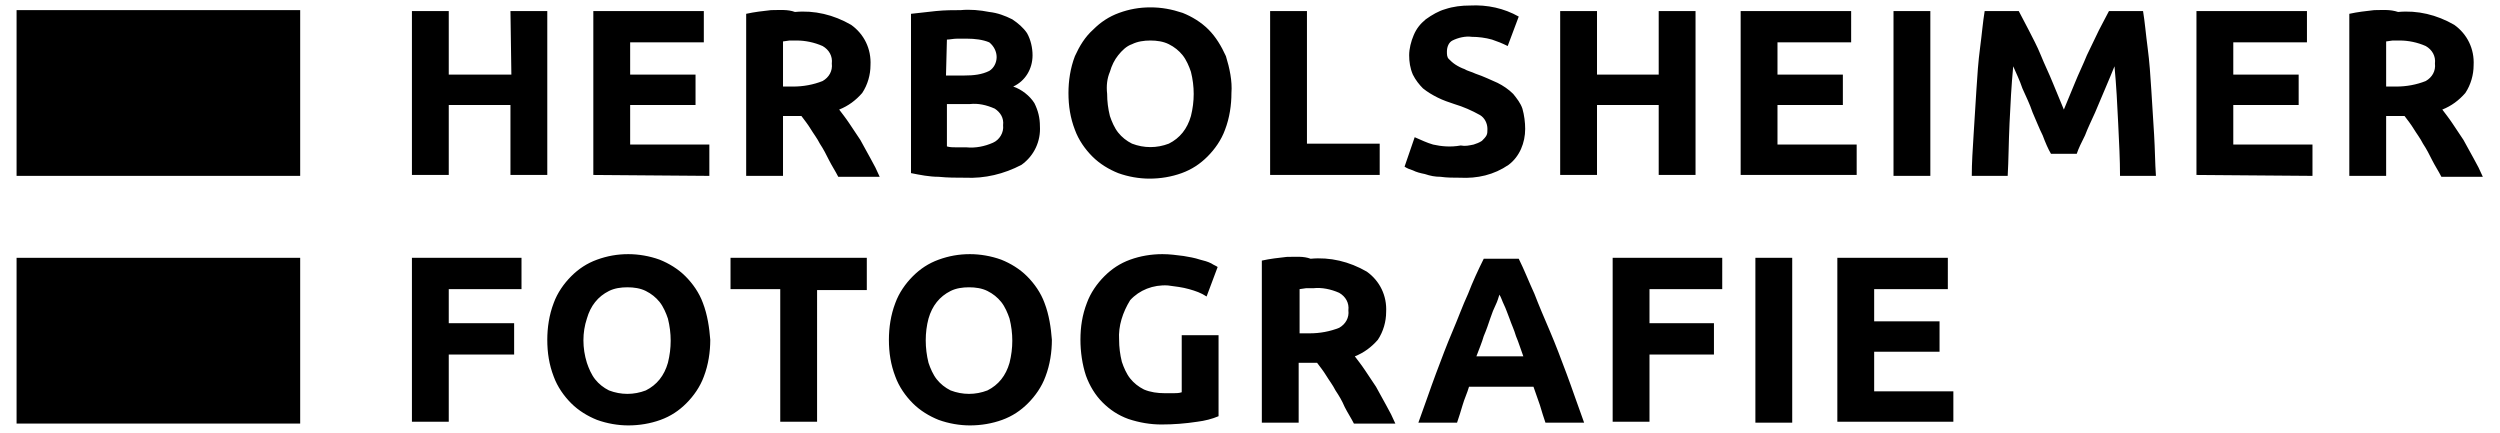
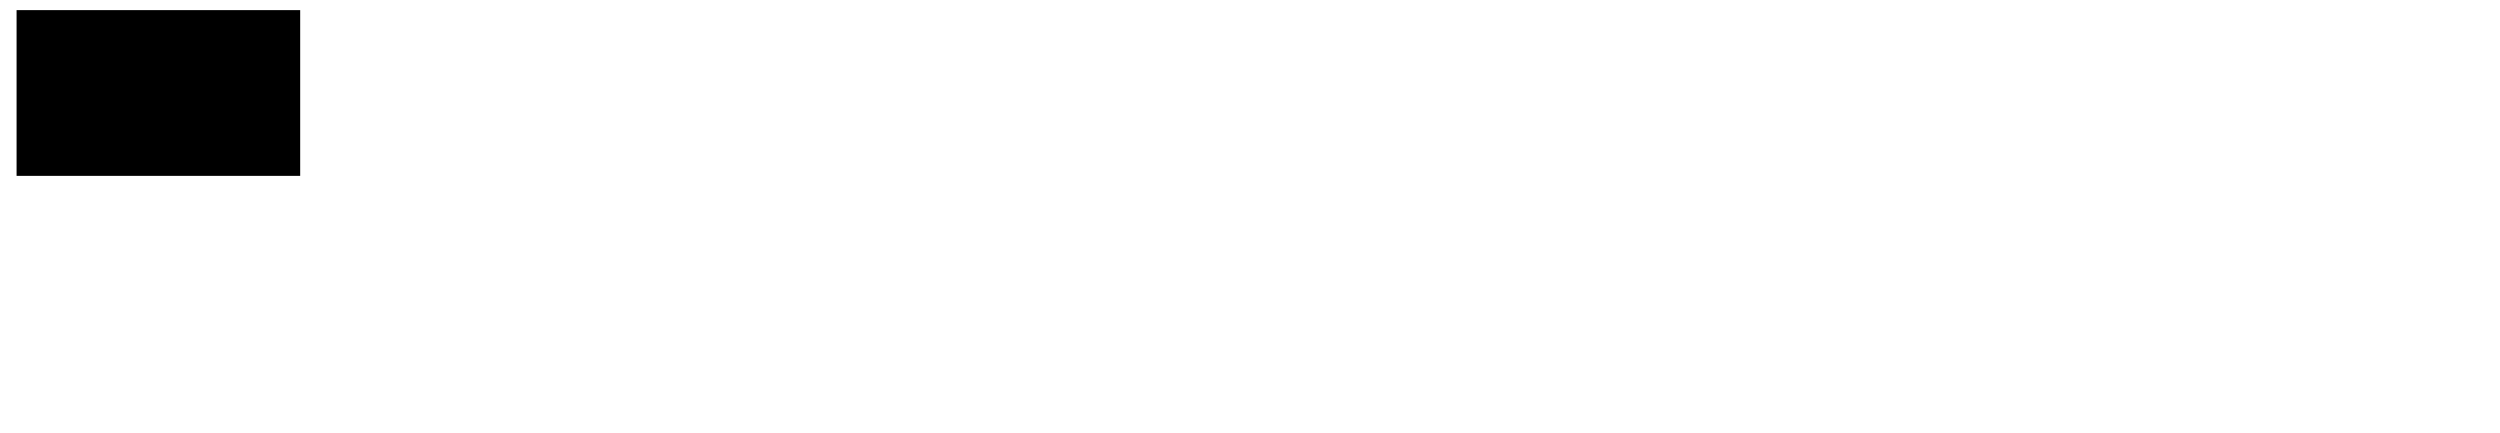
<svg xmlns="http://www.w3.org/2000/svg" id="Ebene_1" x="0px" y="0px" width="271.5px" height="47px" viewBox="0 0 271.5 47" style="enable-background:new 0 0 271.5 47;" xml:space="preserve">
  <style type="text/css">
	.st0{fill:#FFFFFF;}
</style>
  <g id="Gruppe_2" transform="translate(-4 -3.001)">
    <g id="Gruppe_1" transform="translate(46.935 3.001)">
-       <path id="Pfad_1" d="M169.2,45.9v-3.4h-8.6v-4.3h7.1v-3.3h-7.1v-3.5h8V28h-12v17.8H169.2z M147.7,45.9h4V28h-4V45.9z M136.2,45.9    v-7.4h7v-3.4h-7v-3.7h7.9V28h-11.9v17.8H136.2z M120.4,33.1c0.2,0.4,0.4,1,0.6,1.5c0.2,0.6,0.5,1.2,0.7,1.9    c0.3,0.7,0.5,1.4,0.8,2.2h-5.1c0.3-0.8,0.6-1.5,0.8-2.2c0.3-0.7,0.5-1.3,0.7-1.9s0.4-1.1,0.6-1.5c0.2-0.4,0.3-0.8,0.4-1.1    C120.1,32.3,120.2,32.7,120.4,33.1 M129.1,45.9c-0.7-1.9-1.3-3.7-1.9-5.3s-1.2-3.2-1.8-4.6c-0.6-1.4-1.2-2.8-1.7-4.1    c-0.6-1.3-1.1-2.6-1.7-3.8h-3.8c-0.6,1.2-1.2,2.5-1.7,3.8c-0.6,1.3-1.1,2.7-1.7,4.1c-0.6,1.4-1.2,3-1.8,4.6s-1.2,3.4-1.9,5.3h4.2    c0.2-0.6,0.4-1.2,0.6-1.9c0.2-0.7,0.5-1.3,0.7-2h7l0.7,2c0.2,0.7,0.4,1.3,0.6,1.9L129.1,45.9z M102.5,31.8c0.7,0.4,1.1,1.1,1,1.9    c0.1,0.8-0.3,1.5-1,1.9c-1,0.4-2.1,0.6-3.2,0.6h-1.1v-4.8l0.7-0.1c0.2,0,0.5,0,0.8,0C100.6,31.2,101.6,31.4,102.5,31.8 M96.8,27.9    c-0.9,0.1-1.8,0.2-2.7,0.4v17.6h4v-6.5h2c0.3,0.4,0.7,0.9,1,1.4c0.3,0.5,0.7,1,1,1.6c0.4,0.6,0.7,1.1,1,1.8c0.3,0.6,0.7,1.2,1,1.8    h4.5c-0.3-0.7-0.6-1.3-1-2c-0.4-0.7-0.7-1.3-1.1-2c-0.4-0.6-0.8-1.2-1.2-1.8c-0.4-0.6-0.8-1.1-1.1-1.5c1-0.4,1.8-1,2.5-1.8    c0.6-0.9,0.9-2,0.9-3c0.1-1.8-0.7-3.4-2.1-4.4c-1.9-1.1-4-1.6-6.1-1.4C98.6,27.8,97.8,27.9,96.8,27.9 M86.2,31.4    c0.7,0.2,1.3,0.4,1.9,0.8l1.2-3.2c-0.1-0.1-0.4-0.2-0.7-0.4c-0.4-0.2-0.8-0.3-1.2-0.4c-0.6-0.2-1.2-0.3-1.8-0.4    c-0.8-0.1-1.5-0.2-2.3-0.2c-1.2,0-2.4,0.2-3.5,0.6c-1.1,0.4-2,1-2.8,1.8c-0.8,0.8-1.5,1.8-1.9,2.9c-0.5,1.3-0.7,2.6-0.7,4    c0,1.3,0.2,2.7,0.6,3.9c0.4,1.1,1,2.1,1.8,2.9c0.8,0.8,1.7,1.4,2.8,1.8c1.2,0.4,2.4,0.6,3.6,0.6c1.3,0,2.6-0.1,3.9-0.3    c0.8-0.1,1.6-0.3,2.3-0.6v-8.8h-4v6.2c-0.3,0.1-0.6,0.1-0.8,0.1c-0.3,0-0.7,0-1.1,0c-0.7,0-1.5-0.1-2.2-0.4    c-0.6-0.3-1.1-0.7-1.5-1.2c-0.4-0.5-0.7-1.2-0.9-1.8c-0.2-0.8-0.3-1.6-0.3-2.4c-0.1-1.5,0.4-3,1.2-4.3c1-1.1,2.5-1.7,4.1-1.6    C84.7,31.1,85.5,31.2,86.2,31.4 M70.5,32.9c-0.4-1.1-1.1-2.1-1.9-2.9c-0.8-0.8-1.8-1.4-2.8-1.8c-1.1-0.4-2.3-0.6-3.4-0.6    c-1.2,0-2.3,0.2-3.4,0.6c-1.1,0.4-2,1-2.8,1.8c-0.8,0.8-1.5,1.8-1.9,2.9c-0.5,1.3-0.7,2.7-0.7,4c0,1.4,0.2,2.7,0.7,4    c0.4,1.1,1.1,2.1,1.9,2.9c0.8,0.8,1.8,1.4,2.8,1.8c1.1,0.4,2.3,0.6,3.4,0.6c1.2,0,2.4-0.2,3.5-0.6c1.1-0.4,2-1,2.8-1.8    c0.8-0.8,1.5-1.8,1.9-2.9c0.5-1.3,0.7-2.7,0.7-4C71.2,35.6,71,34.2,70.5,32.9 M57.9,34.6c0.2-0.7,0.5-1.3,0.9-1.8    c0.4-0.5,0.9-0.9,1.5-1.2c0.6-0.3,1.3-0.4,2-0.4c0.7,0,1.4,0.1,2,0.4c0.6,0.3,1.1,0.7,1.5,1.2c0.4,0.5,0.7,1.2,0.9,1.8    c0.2,0.8,0.3,1.6,0.3,2.4c0,0.8-0.1,1.6-0.3,2.4c-0.2,0.7-0.5,1.3-0.9,1.8c-0.4,0.5-0.9,0.9-1.5,1.2c-1.3,0.5-2.7,0.5-4,0    c-0.6-0.3-1.1-0.7-1.5-1.2c-0.4-0.5-0.7-1.2-0.9-1.8C57.5,37.8,57.5,36.1,57.9,34.6 M36.4,28v3.4h5.4v14.4h4V31.5h5.4V28H36.4z     M33.4,32.9c-0.4-1.1-1.1-2.1-1.9-2.9c-0.8-0.8-1.8-1.4-2.8-1.8c-1.1-0.4-2.3-0.6-3.4-0.6c-1.2,0-2.3,0.2-3.4,0.6    c-1.1,0.4-2,1-2.8,1.8c-0.8,0.8-1.5,1.8-1.9,2.9c-0.5,1.3-0.7,2.7-0.7,4c0,1.4,0.2,2.7,0.7,4c0.4,1.1,1.1,2.1,1.9,2.9    c0.8,0.8,1.8,1.4,2.8,1.8c1.1,0.4,2.3,0.6,3.4,0.6c1.2,0,2.4-0.2,3.5-0.6c1.1-0.4,2-1,2.8-1.8c0.8-0.8,1.5-1.8,1.9-2.9    c0.5-1.3,0.7-2.7,0.7-4C34.1,35.6,33.9,34.2,33.4,32.9 M20.8,34.6c0.2-0.7,0.5-1.3,0.9-1.8c0.4-0.5,0.9-0.9,1.5-1.2    c0.6-0.3,1.3-0.4,2-0.4c0.7,0,1.4,0.1,2,0.4c0.6,0.3,1.1,0.7,1.5,1.2c0.4,0.5,0.7,1.2,0.9,1.8c0.2,0.8,0.3,1.6,0.3,2.4    c0,0.8-0.1,1.6-0.3,2.4c-0.2,0.7-0.5,1.3-0.9,1.8c-0.4,0.5-0.9,0.9-1.5,1.2c-1.3,0.5-2.7,0.5-4,0c-0.6-0.3-1.1-0.7-1.5-1.2    c-0.4-0.5-0.7-1.2-0.9-1.8C20.3,37.8,20.3,36.1,20.8,34.6 M5.8,45.9v-7.4h7.1v-3.4H5.8v-3.7h7.9V28H1.8v17.8H5.8z" />
-       <path id="Pfad_2" d="M220.5,5c0.7,0.4,1.1,1.1,1,1.9c0.1,0.8-0.3,1.5-1,1.9c-1,0.4-2.1,0.6-3.2,0.6h-1.1V4.5l0.7-0.1    c0.2,0,0.5,0,0.8,0C218.6,4.4,219.6,4.6,220.5,5 M214.9,1.1c-0.9,0.1-1.8,0.2-2.7,0.4v17.6h4v-6.5h2c0.3,0.4,0.7,0.9,1,1.4    c0.3,0.5,0.7,1,1,1.6c0.4,0.6,0.7,1.2,1,1.8s0.7,1.2,1,1.8h4.5c-0.3-0.7-0.6-1.3-1-2c-0.4-0.7-0.7-1.3-1.1-2    c-0.4-0.6-0.8-1.2-1.2-1.8s-0.8-1.1-1.1-1.5c1-0.4,1.8-1,2.5-1.8c0.6-0.9,0.9-2,0.9-3c0.1-1.8-0.7-3.4-2.1-4.4    c-1.9-1.1-4-1.6-6.1-1.4C216.6,1,215.8,1.1,214.9,1.1 M208.2,19.1v-3.4h-8.6v-4.3h7.1V8.1h-7.1V4.6h8V1.2h-12v17.8L208.2,19.1z     M172.6,1.2c-0.2,1.2-0.3,2.5-0.5,4s-0.3,3-0.4,4.6c-0.1,1.6-0.2,3.2-0.3,4.8c-0.1,1.6-0.2,3.1-0.2,4.5h3.9    c0.1-1.7,0.1-3.6,0.2-5.7s0.2-4.1,0.4-6.2c0.3,0.7,0.7,1.5,1,2.4c0.4,0.9,0.8,1.7,1.1,2.6c0.4,0.9,0.7,1.7,1.1,2.5    c0.3,0.8,0.6,1.5,0.9,2h2.8c0.2-0.6,0.5-1.2,0.9-2c0.3-0.8,0.7-1.6,1.1-2.5c0.4-0.9,0.7-1.7,1.1-2.6c0.4-0.9,0.7-1.7,1-2.4    c0.2,2.1,0.3,4.1,0.4,6.2s0.2,3.9,0.2,5.7h3.9c-0.1-1.4-0.1-2.9-0.2-4.5s-0.2-3.2-0.3-4.8c-0.1-1.6-0.2-3.1-0.4-4.6    s-0.3-2.8-0.5-4h-3.7c-0.3,0.6-0.7,1.3-1.1,2.1s-0.8,1.7-1.3,2.7c-0.4,1-0.9,2-1.3,3l-1.2,2.9L180,9c-0.4-1-0.9-2-1.3-3    c-0.4-1-0.9-1.9-1.3-2.7c-0.4-0.8-0.8-1.5-1.1-2.1L172.6,1.2z M162.7,19.1h4V1.2h-4V19.1z M158.7,19.1v-3.4h-8.6v-4.3h7.1V8.1    h-7.1V4.6h8V1.2h-12v17.8H158.7z M137.2,8.1h-6.7V1.2h-4v17.8h4v-7.6h6.7v7.6h4V1.2h-4L137.2,8.1z M112.7,15.7    c-0.7-0.2-1.3-0.5-2-0.8l-1.1,3.2c0.3,0.2,0.6,0.3,0.9,0.4c0.4,0.2,0.8,0.3,1.3,0.4c0.6,0.2,1.1,0.3,1.7,0.3    c0.7,0.1,1.4,0.1,2.1,0.1c1.9,0.1,3.7-0.3,5.3-1.4c1.2-0.9,1.8-2.4,1.8-3.9c0-0.7-0.1-1.5-0.3-2.2c-0.2-0.6-0.6-1.1-1-1.6    c-0.5-0.5-1.1-0.9-1.7-1.2c-0.7-0.3-1.5-0.7-2.4-1c-0.4-0.2-0.9-0.3-1.2-0.5c-0.3-0.1-0.7-0.3-1-0.5c-0.3-0.2-0.5-0.4-0.7-0.6    c-0.2-0.2-0.2-0.5-0.2-0.8c0-0.5,0.2-1,0.6-1.2c0.6-0.3,1.4-0.5,2.1-0.4c0.7,0,1.5,0.1,2.2,0.3c0.6,0.2,1.1,0.4,1.7,0.7l1.2-3.2    c-1.6-0.9-3.4-1.3-5.3-1.2c-0.9,0-1.8,0.1-2.7,0.4c-0.7,0.2-1.4,0.6-2.1,1.1c-0.6,0.5-1,1-1.3,1.7c-0.3,0.7-0.5,1.5-0.5,2.2    c0,0.7,0.1,1.4,0.4,2.1c0.3,0.6,0.7,1.1,1.1,1.5c0.5,0.4,1,0.7,1.6,1c0.6,0.3,1.2,0.5,1.8,0.7c1,0.3,1.9,0.7,2.8,1.2    c0.5,0.3,0.8,0.9,0.8,1.5c0,0.3,0,0.5-0.1,0.7c-0.1,0.2-0.3,0.4-0.5,0.6c-0.3,0.2-0.6,0.3-0.9,0.4c-0.5,0.1-0.9,0.2-1.4,0.1    C114.6,16,113.6,15.9,112.7,15.7 M99,15.6V1.2h-4v17.8h11.9v-3.4H99z M90.2,6.1C89.7,5,89.1,4,88.3,3.2c-0.8-0.8-1.8-1.4-2.8-1.8    C84.3,1,83.2,0.8,82,0.8c-1.2,0-2.3,0.2-3.4,0.6c-1.1,0.4-2,1-2.8,1.8C74.9,4,74.3,5,73.8,6.1c-0.5,1.3-0.7,2.7-0.7,4    c0,1.4,0.2,2.7,0.7,4c0.4,1.1,1.1,2.1,1.9,2.9c0.8,0.8,1.8,1.4,2.8,1.8c1.1,0.4,2.3,0.6,3.4,0.6c1.2,0,2.4-0.2,3.5-0.6    c1.1-0.4,2-1,2.8-1.8c0.8-0.8,1.5-1.8,1.9-2.9c0.5-1.3,0.7-2.7,0.7-4C90.9,8.8,90.6,7.4,90.2,6.1 M77.6,7.8    c0.2-0.7,0.5-1.3,0.9-1.8C78.9,5.5,79.4,5,80,4.8c0.6-0.3,1.3-0.4,2-0.4c0.7,0,1.4,0.1,2,0.4c0.6,0.3,1.1,0.7,1.5,1.2    c0.4,0.5,0.7,1.2,0.9,1.8c0.2,0.8,0.3,1.6,0.3,2.4c0,0.8-0.1,1.6-0.3,2.4c-0.2,0.7-0.5,1.3-0.9,1.8c-0.4,0.5-0.9,0.9-1.5,1.2    c-1.3,0.5-2.7,0.5-4,0c-0.6-0.3-1.1-0.7-1.5-1.2c-0.4-0.5-0.7-1.2-0.9-1.8c-0.2-0.8-0.3-1.6-0.3-2.4C77.2,9.3,77.3,8.5,77.6,7.8     M59.9,4.3c0.3,0,0.7-0.1,1.1-0.1c0.4,0,0.8,0,1.1,0c0.8,0,1.7,0.1,2.4,0.4C65,5,65.3,5.6,65.3,6.2c0,0.6-0.3,1.2-0.8,1.5    c-0.8,0.4-1.7,0.5-2.7,0.5h-2L59.9,4.3z M62.4,11.3c0.9-0.1,1.8,0.1,2.7,0.5c0.6,0.4,1,1,0.9,1.8c0.1,0.8-0.4,1.6-1.1,1.9    c-0.9,0.4-1.9,0.6-2.9,0.5c-0.4,0-0.8,0-1.1,0c-0.3,0-0.7,0-1-0.1v-4.6L62.4,11.3z M68,17.9c1.4-1,2.1-2.6,2-4.2    c0-0.9-0.2-1.7-0.6-2.5c-0.5-0.8-1.4-1.5-2.3-1.8c1.3-0.6,2.1-1.9,2.1-3.4c0-0.8-0.2-1.7-0.6-2.4C68.2,3,67.6,2.5,67,2.1    c-0.8-0.4-1.6-0.7-2.5-0.8c-1-0.2-2.1-0.3-3.1-0.2c-0.8,0-1.7,0-2.7,0.1c-0.9,0.1-1.8,0.2-2.7,0.3v17.3c1,0.2,2,0.4,3,0.4    c1,0.1,1.9,0.1,2.9,0.1C64,19.4,66.1,18.9,68,17.9 M46.4,5c0.7,0.4,1.1,1.1,1,1.9c0.1,0.8-0.3,1.5-1,1.9c-1,0.4-2.1,0.6-3.2,0.6    h-1.1V4.5l0.7-0.1c0.2,0,0.5,0,0.8,0C44.5,4.4,45.5,4.6,46.4,5 M40.8,1.1c-0.9,0.1-1.8,0.2-2.7,0.4v17.6h4v-6.5h2    c0.3,0.4,0.7,0.9,1,1.4c0.3,0.5,0.7,1,1,1.6c0.4,0.6,0.7,1.2,1,1.8s0.7,1.2,1,1.8h4.5c-0.3-0.7-0.6-1.3-1-2    c-0.4-0.7-0.7-1.3-1.1-2c-0.4-0.6-0.8-1.2-1.2-1.8c-0.4-0.6-0.8-1.1-1.1-1.5c1-0.4,1.8-1,2.5-1.8c0.6-0.9,0.9-2,0.9-3    c0.1-1.8-0.7-3.4-2.1-4.4c-1.9-1.1-4-1.6-6.1-1.4C42.6,1,41.7,1.1,40.8,1.1 M34.1,19.1v-3.4h-8.6v-4.3h7.1V8.1h-7.1V4.6h8V1.2h-12    v17.8L34.1,19.1z M12.6,8.1H5.8V1.2h-4v17.8h4v-7.6h6.7v7.6h4V1.2h-4L12.6,8.1z" />
-     </g>
-     <rect id="Rechteck_1" x="5.8" y="31" width="30.8" height="18" />
+       </g>
    <rect id="Rechteck_2" x="5.8" y="4.1" width="30.8" height="18" />
  </g>
</svg>